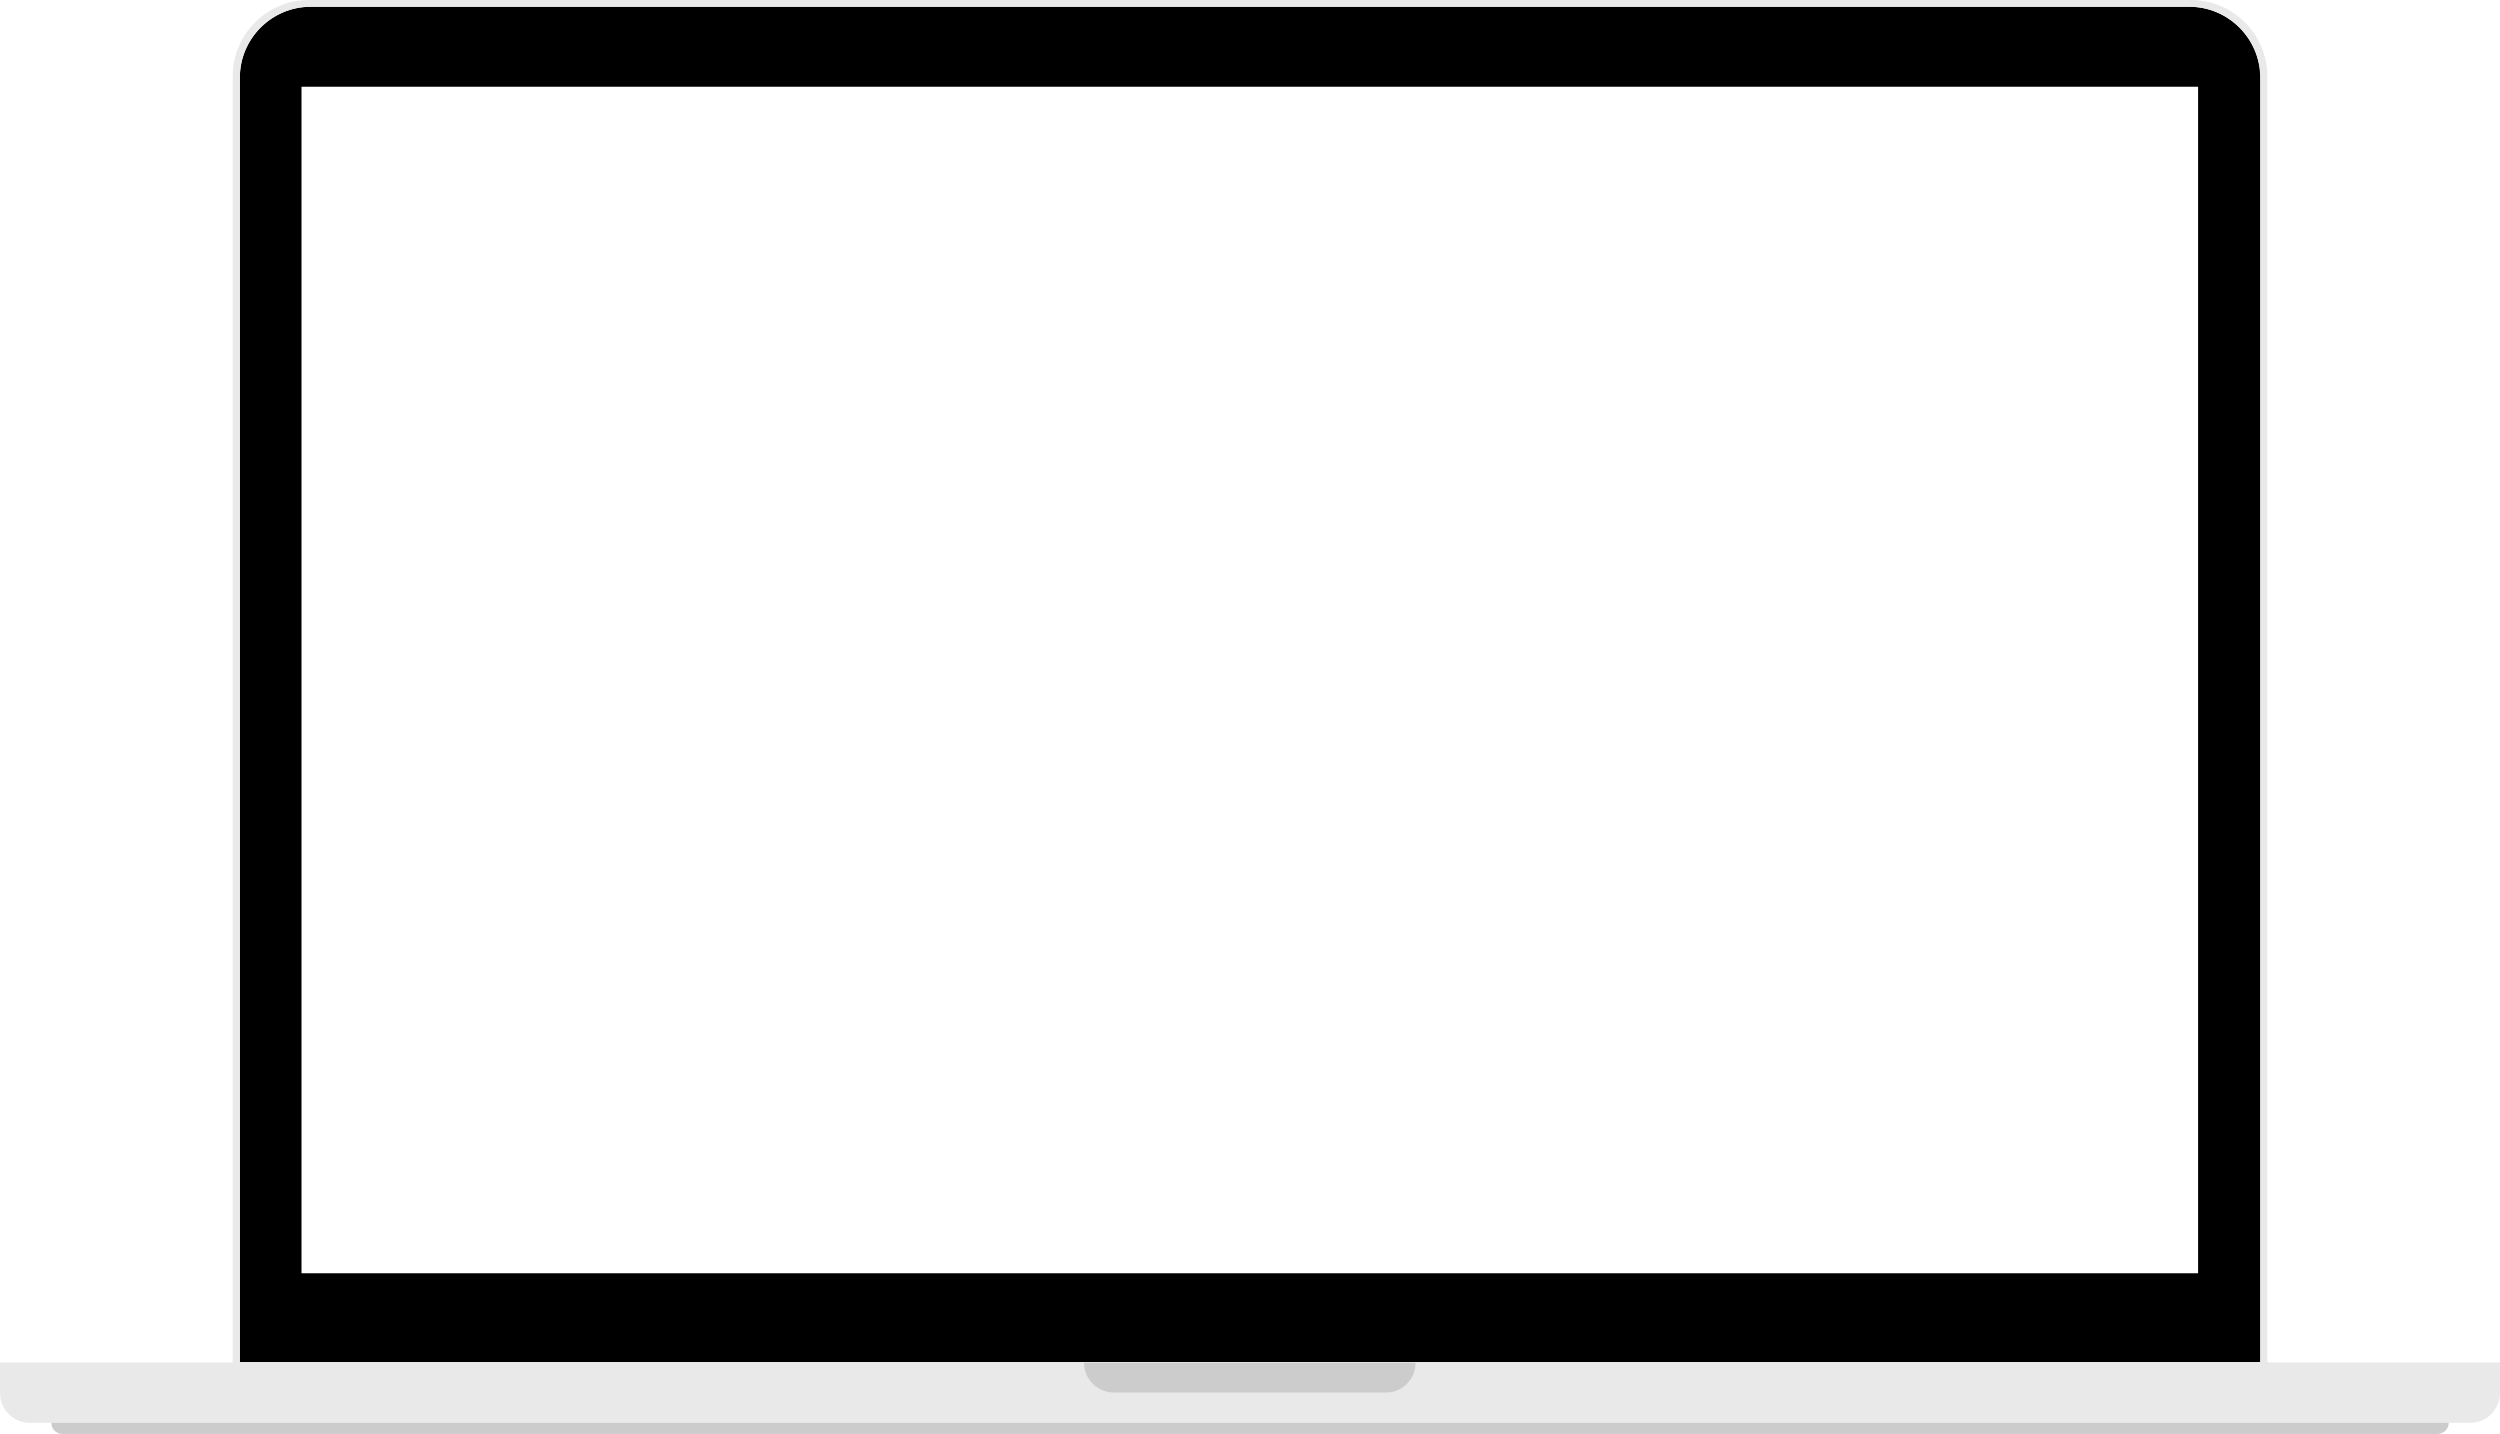
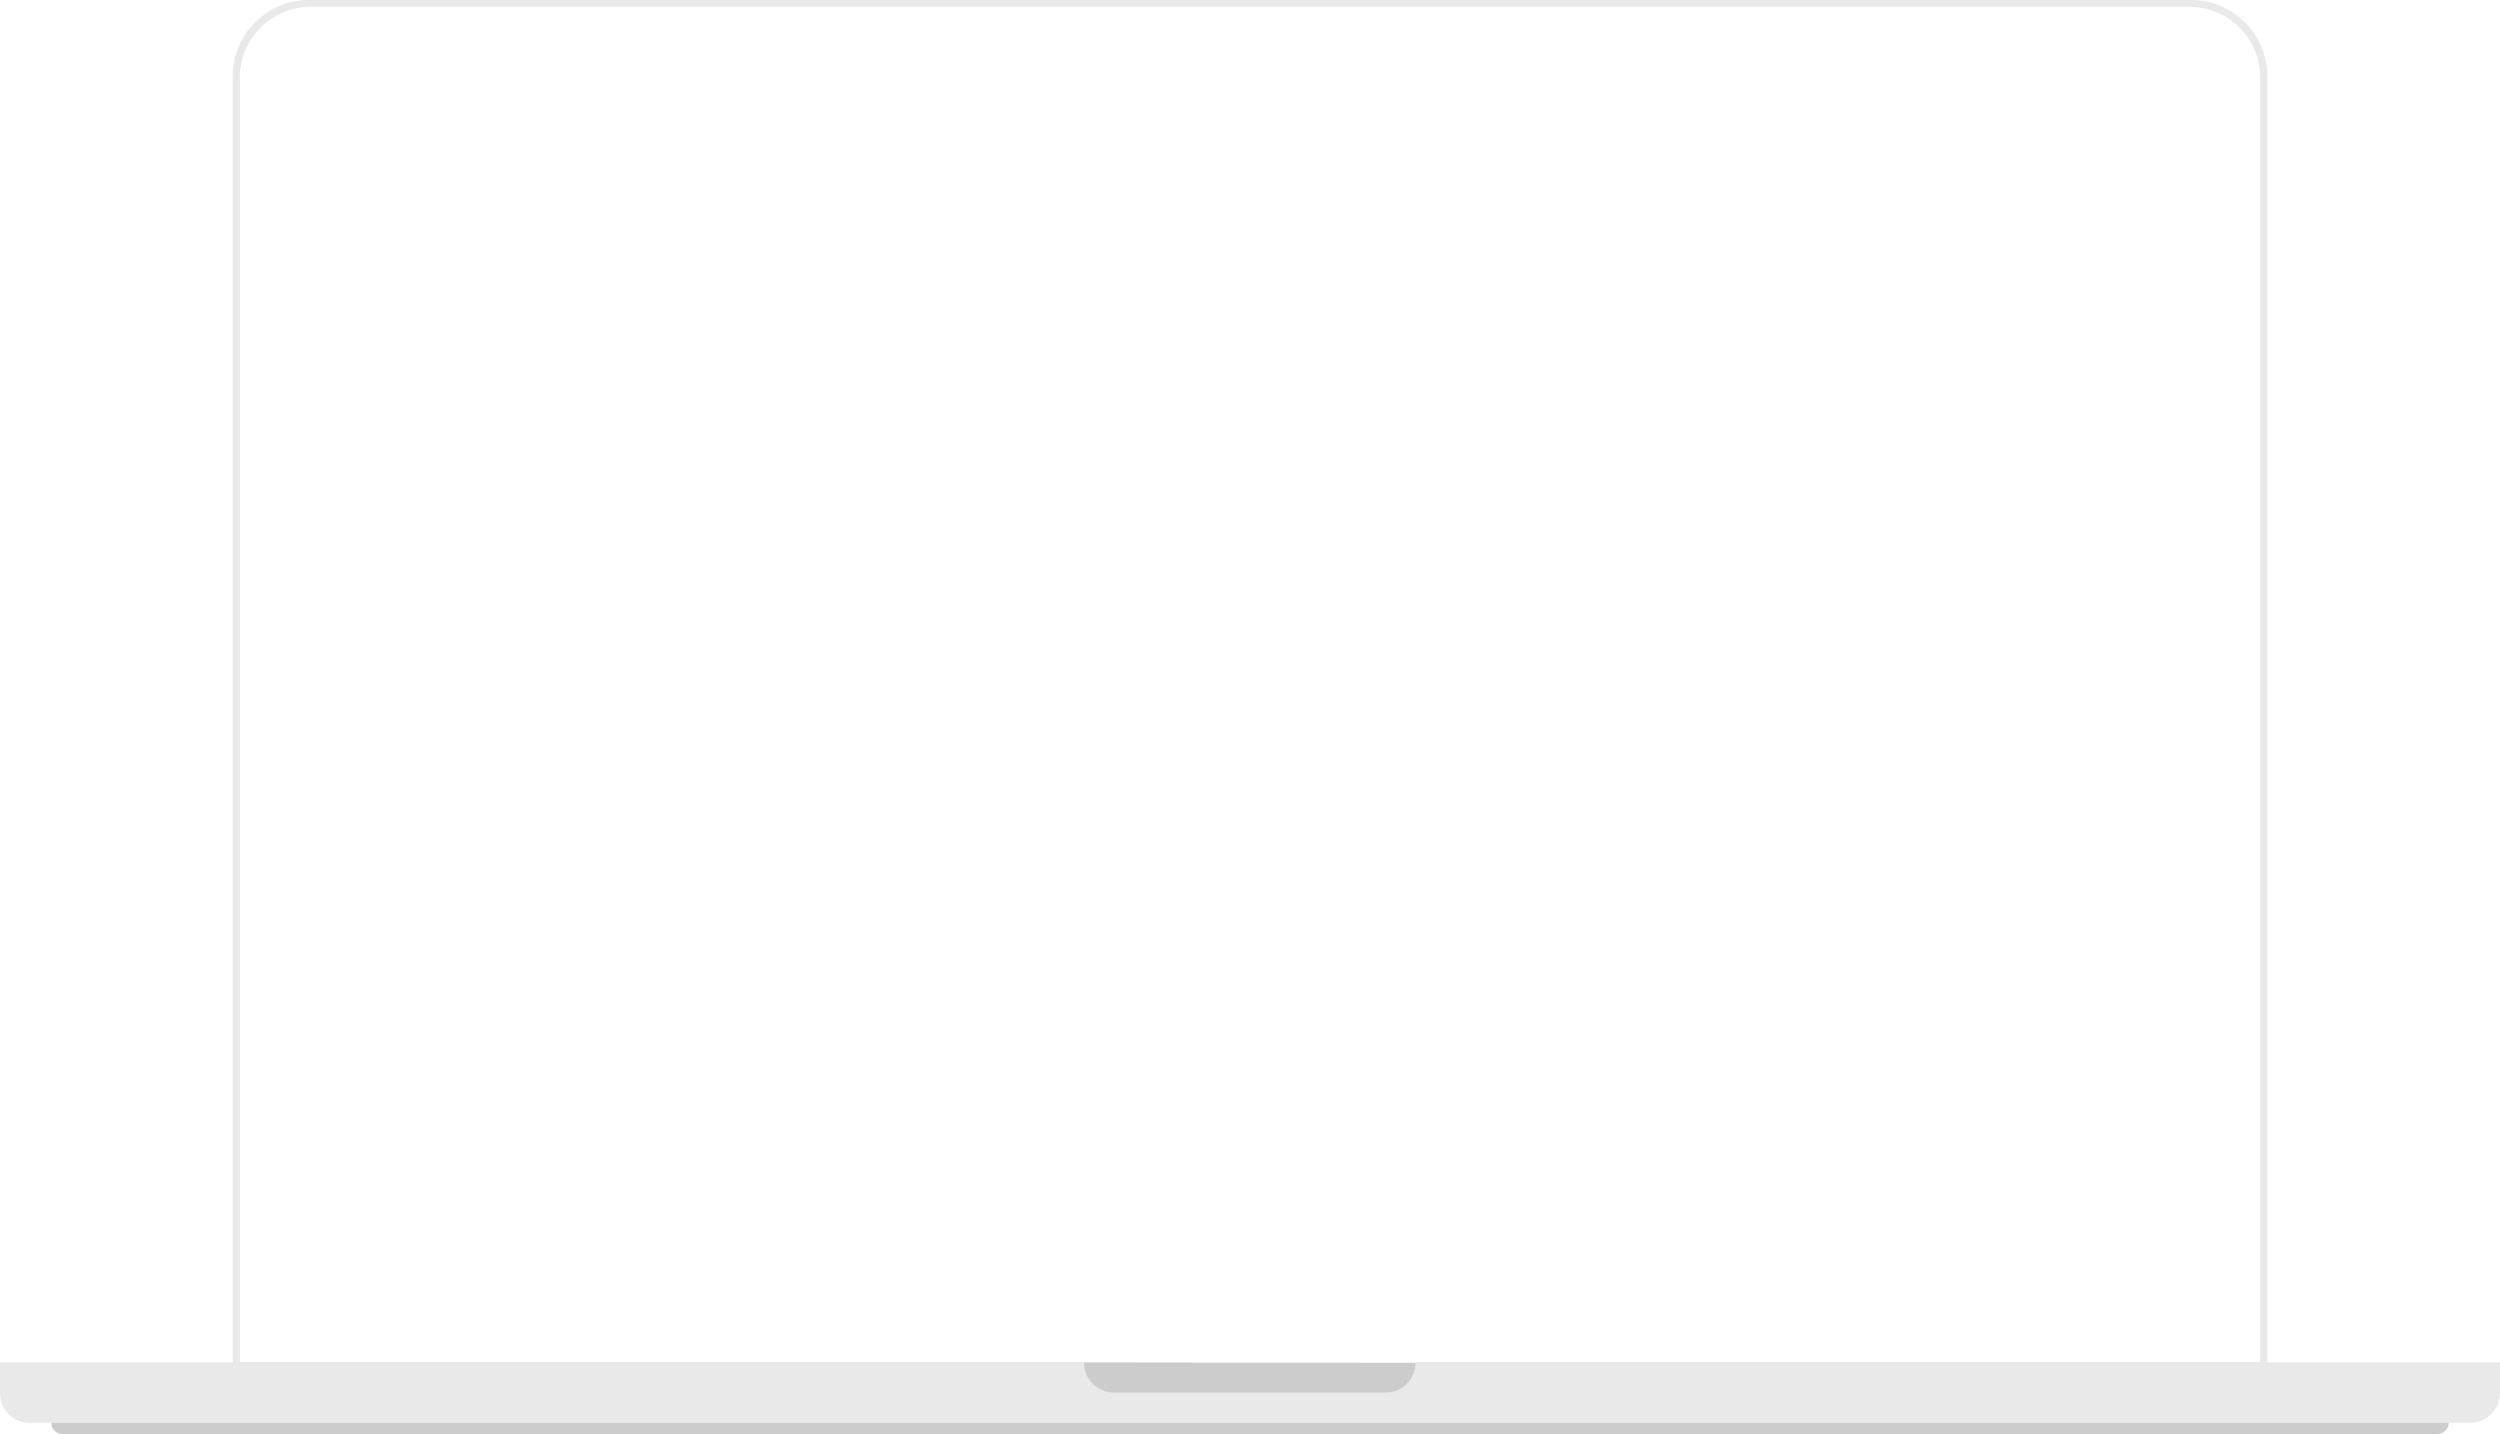
<svg xmlns="http://www.w3.org/2000/svg" id="O7VcLtrTY1fh5ODd" viewBox="0 0 628.5 360.5" style="overflow:hidden;top:0%;left:0%;width:100%;position:absolute;opacity:1.0;height:100%;">
  <g id="lnmbFW2oxZHUKoNa" style="transform:scale(1, 1);">
-     <path id="L3WifsAFlLixnlIA" d="M550.4,1.7 L78.1,1.7 C68.3,1.7 60.3,9.7 60.3,19.5 L60.3,342.4 L568.3,342.4 L568.3,19.5 C568.2,9.7 560.2,1.7 550.4,1.7 M552.6,320.1 L75.8,320.1 L75.8,21.8 L552.6,21.8 L552.6,320.1" style="fill:#000000;opacity:1.0;" />
    <path id="Yevdk6hUKE1MueZX" d="M570.0,342.4 L570.0,19.2 C570.0,8.6 561.4,-1.9073486328125E-5 550.8,-1.9073486328125E-5 L77.6,-1.9073486328125E-5 C67.1,-1.9073486328125E-5 58.5,8.6 58.5,19.2 L58.5,342.5 L-1.33514404296875E-5,342.5 L-1.33514404296875E-5,350.2 C-1.33514404296875E-5,354.4 3.4,357.7 7.5,357.7 L621,357.7 C625.2,357.7 628.5,354.3 628.5,350.2 L628.5,342.5 L570,342.5 L570.0,342.4 M355.9,342.4 L355.9,342.5 C355.9,346.7 352.5,350 348.4,350 L280.1,350 C275.9,350 272.6,346.6 272.6,342.5 L272.6,342.4 L60.3,342.4 L60.3,19.5 C60.3,9.7 68.3,1.7 78.1,1.7 L550.4,1.7 C560.2,1.7 568.2,9.7 568.2,19.5 L568.2,342.4 L355.9,342.4" style="fill:#e9e9e9;opacity:1.0;" />
-     <path id="RVZv8ENdArHF7ynl" d="M280.1,350.1 L348.4,350.1 C352.6,350.1 355.9,346.7 355.9,342.6 L355.9,342.5 L272.5,342.5 L272.5,342.6 C272.5,346.7 275.9,350.1 280.1,350.1" style="fill:#cccccc;opacity:1.0;" />
+     <path id="RVZv8ENdArHF7ynl" d="M280.1,350.1 L348.4,350.1 C352.6,350.1 355.9,346.7 355.9,342.6 L272.5,342.5 L272.5,342.6 C272.5,346.7 275.9,350.1 280.1,350.1" style="fill:#cccccc;opacity:1.0;" />
    <path id="tNErCjJy4HSMLzeJ" d="M12.9,357.7 C12.9,359.3 14.2,360.5 15.7,360.5 L612.8,360.5 C614.4,360.5 615.6,359.2 615.6,357.7 L12.9,357.7" style="fill:#cccccc;opacity:1.0;" />
    <path id="forqjeInmI4g3K8K" d="M75.8,21.8 L552.6,21.8 L552.6,320.2 L75.8,320.2 L75.8,21.8" style="fill:none;stroke:transparent;" />
  </g>
</svg>